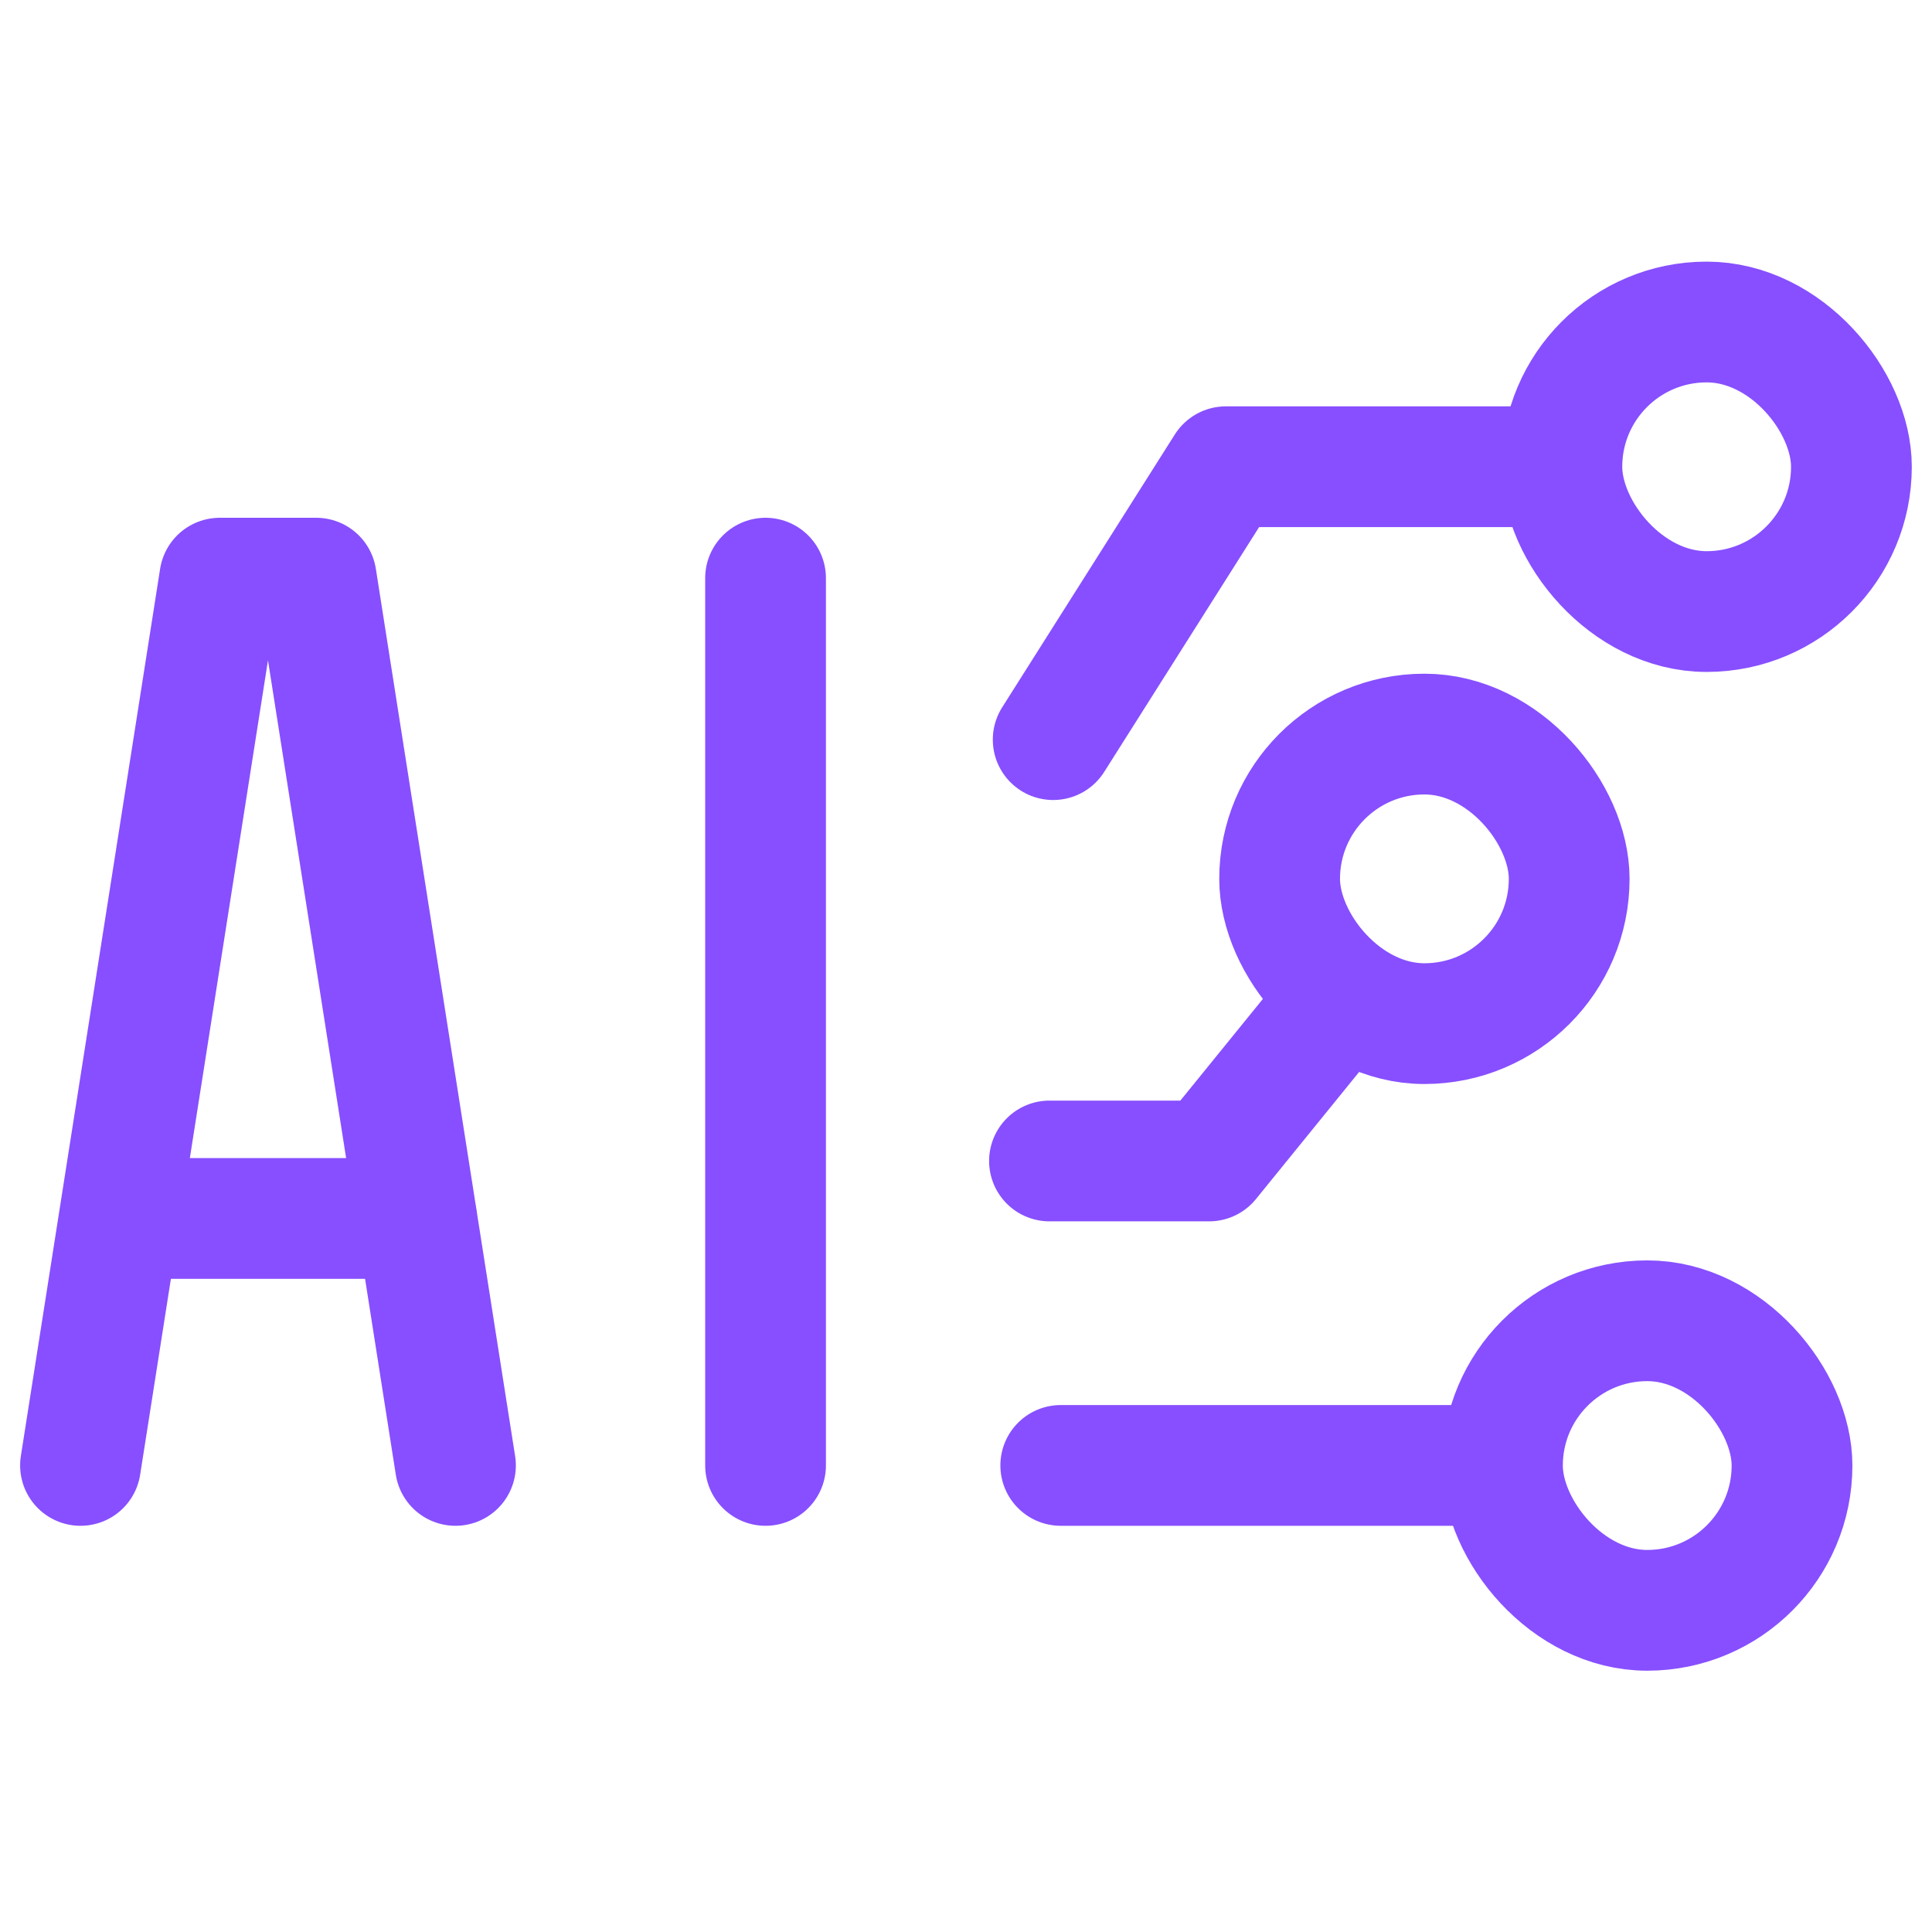
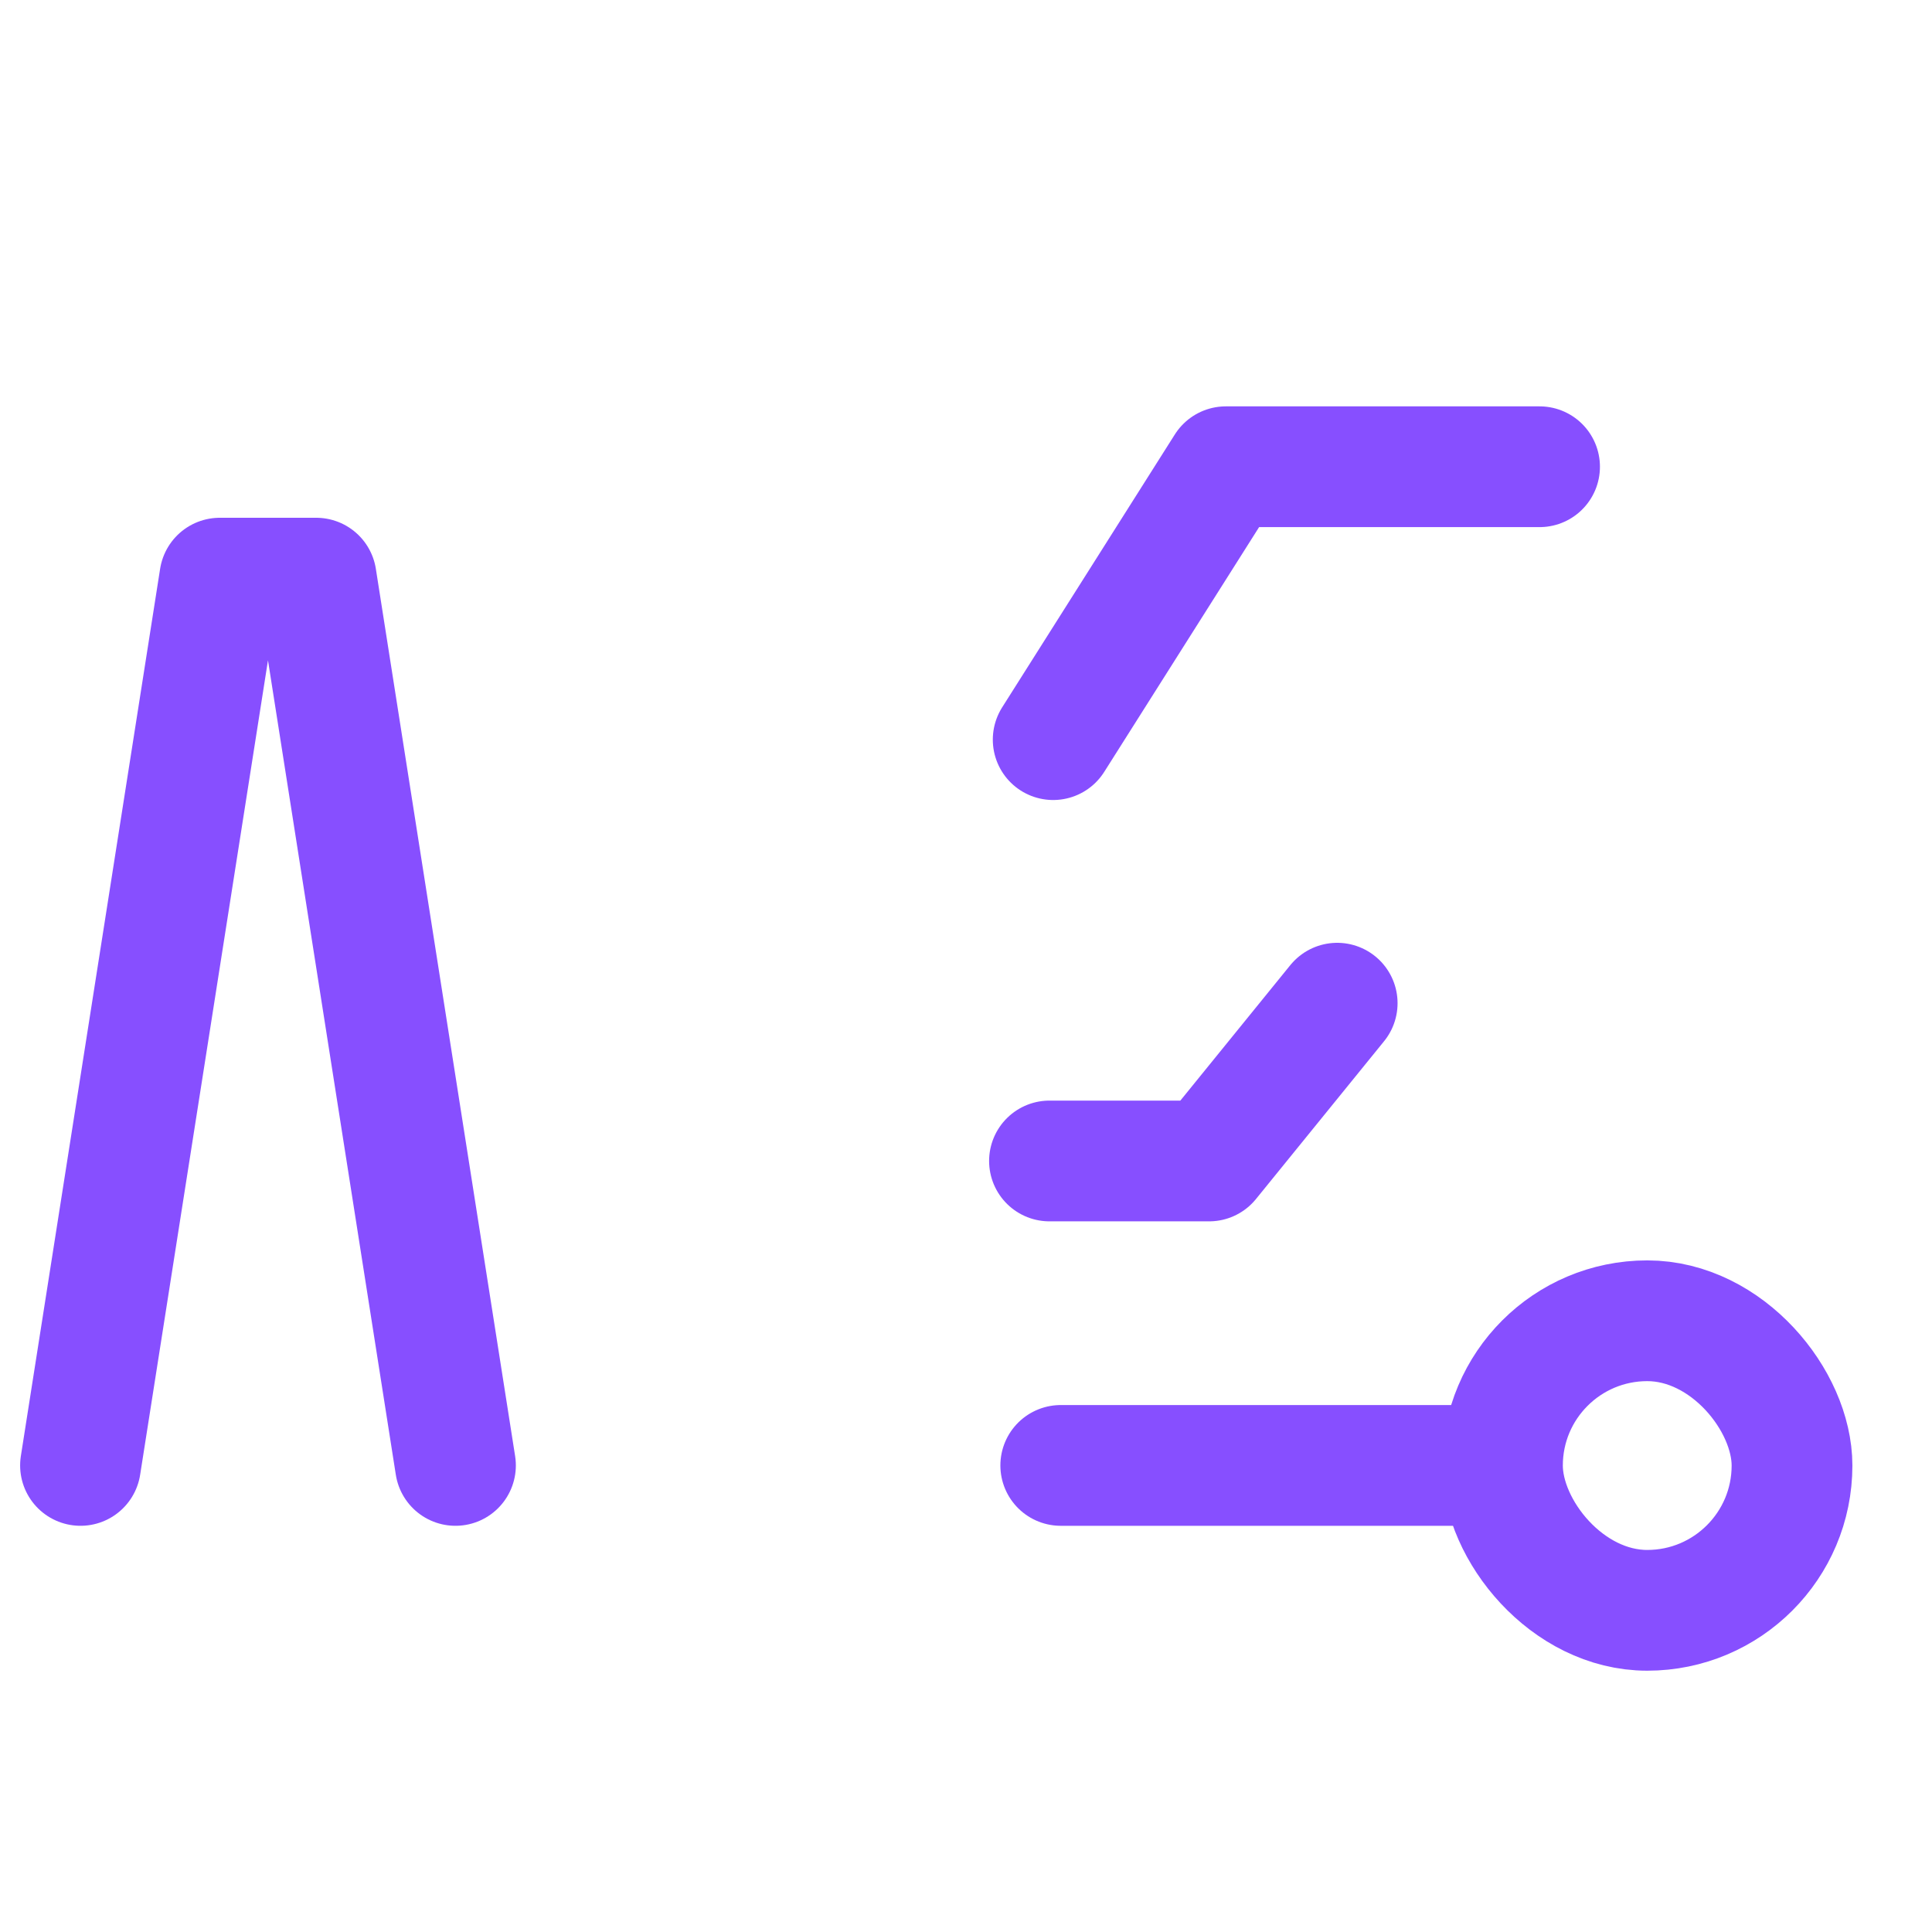
<svg xmlns="http://www.w3.org/2000/svg" width="24" height="24" viewBox="0 0 24 24" fill="none">
-   <path d="M9.51 7.182V18.204" stroke="#874FFF" stroke-width="1.5" stroke-linecap="round" stroke-linejoin="round" />
-   <path d="M1.623 15.136H5.174" stroke="#874FFF" stroke-width="1.5" stroke-linecap="round" stroke-linejoin="round" />
  <path d="M13.083 9.188L15.228 5.798H19.125" stroke="#874FFF" stroke-width="1.5" stroke-linecap="round" stroke-linejoin="round" />
  <path d="M13.177 18.204H18.388" stroke="#874FFF" stroke-width="1.5" stroke-linecap="round" stroke-linejoin="round" />
-   <rect x="19.402" y="4" width="3.597" height="3.597" rx="1.799" stroke="#874FFF" stroke-width="1.5" />
  <path d="M1 18.204L2.73 7.182H3.928L5.658 18.204" stroke="#874FFF" stroke-width="1.5" stroke-linecap="round" stroke-linejoin="round" />
  <rect x="18.664" y="16.407" width="3.597" height="3.597" rx="1.799" stroke="#874FFF" stroke-width="1.5" />
-   <rect x="15.896" y="9.119" width="3.597" height="3.597" rx="1.799" stroke="#874FFF" stroke-width="1.5" />
  <path d="M13.037 14.422H15.02L16.611 12.462" stroke="#874FFF" stroke-width="1.5" stroke-linecap="round" stroke-linejoin="round" />
</svg>